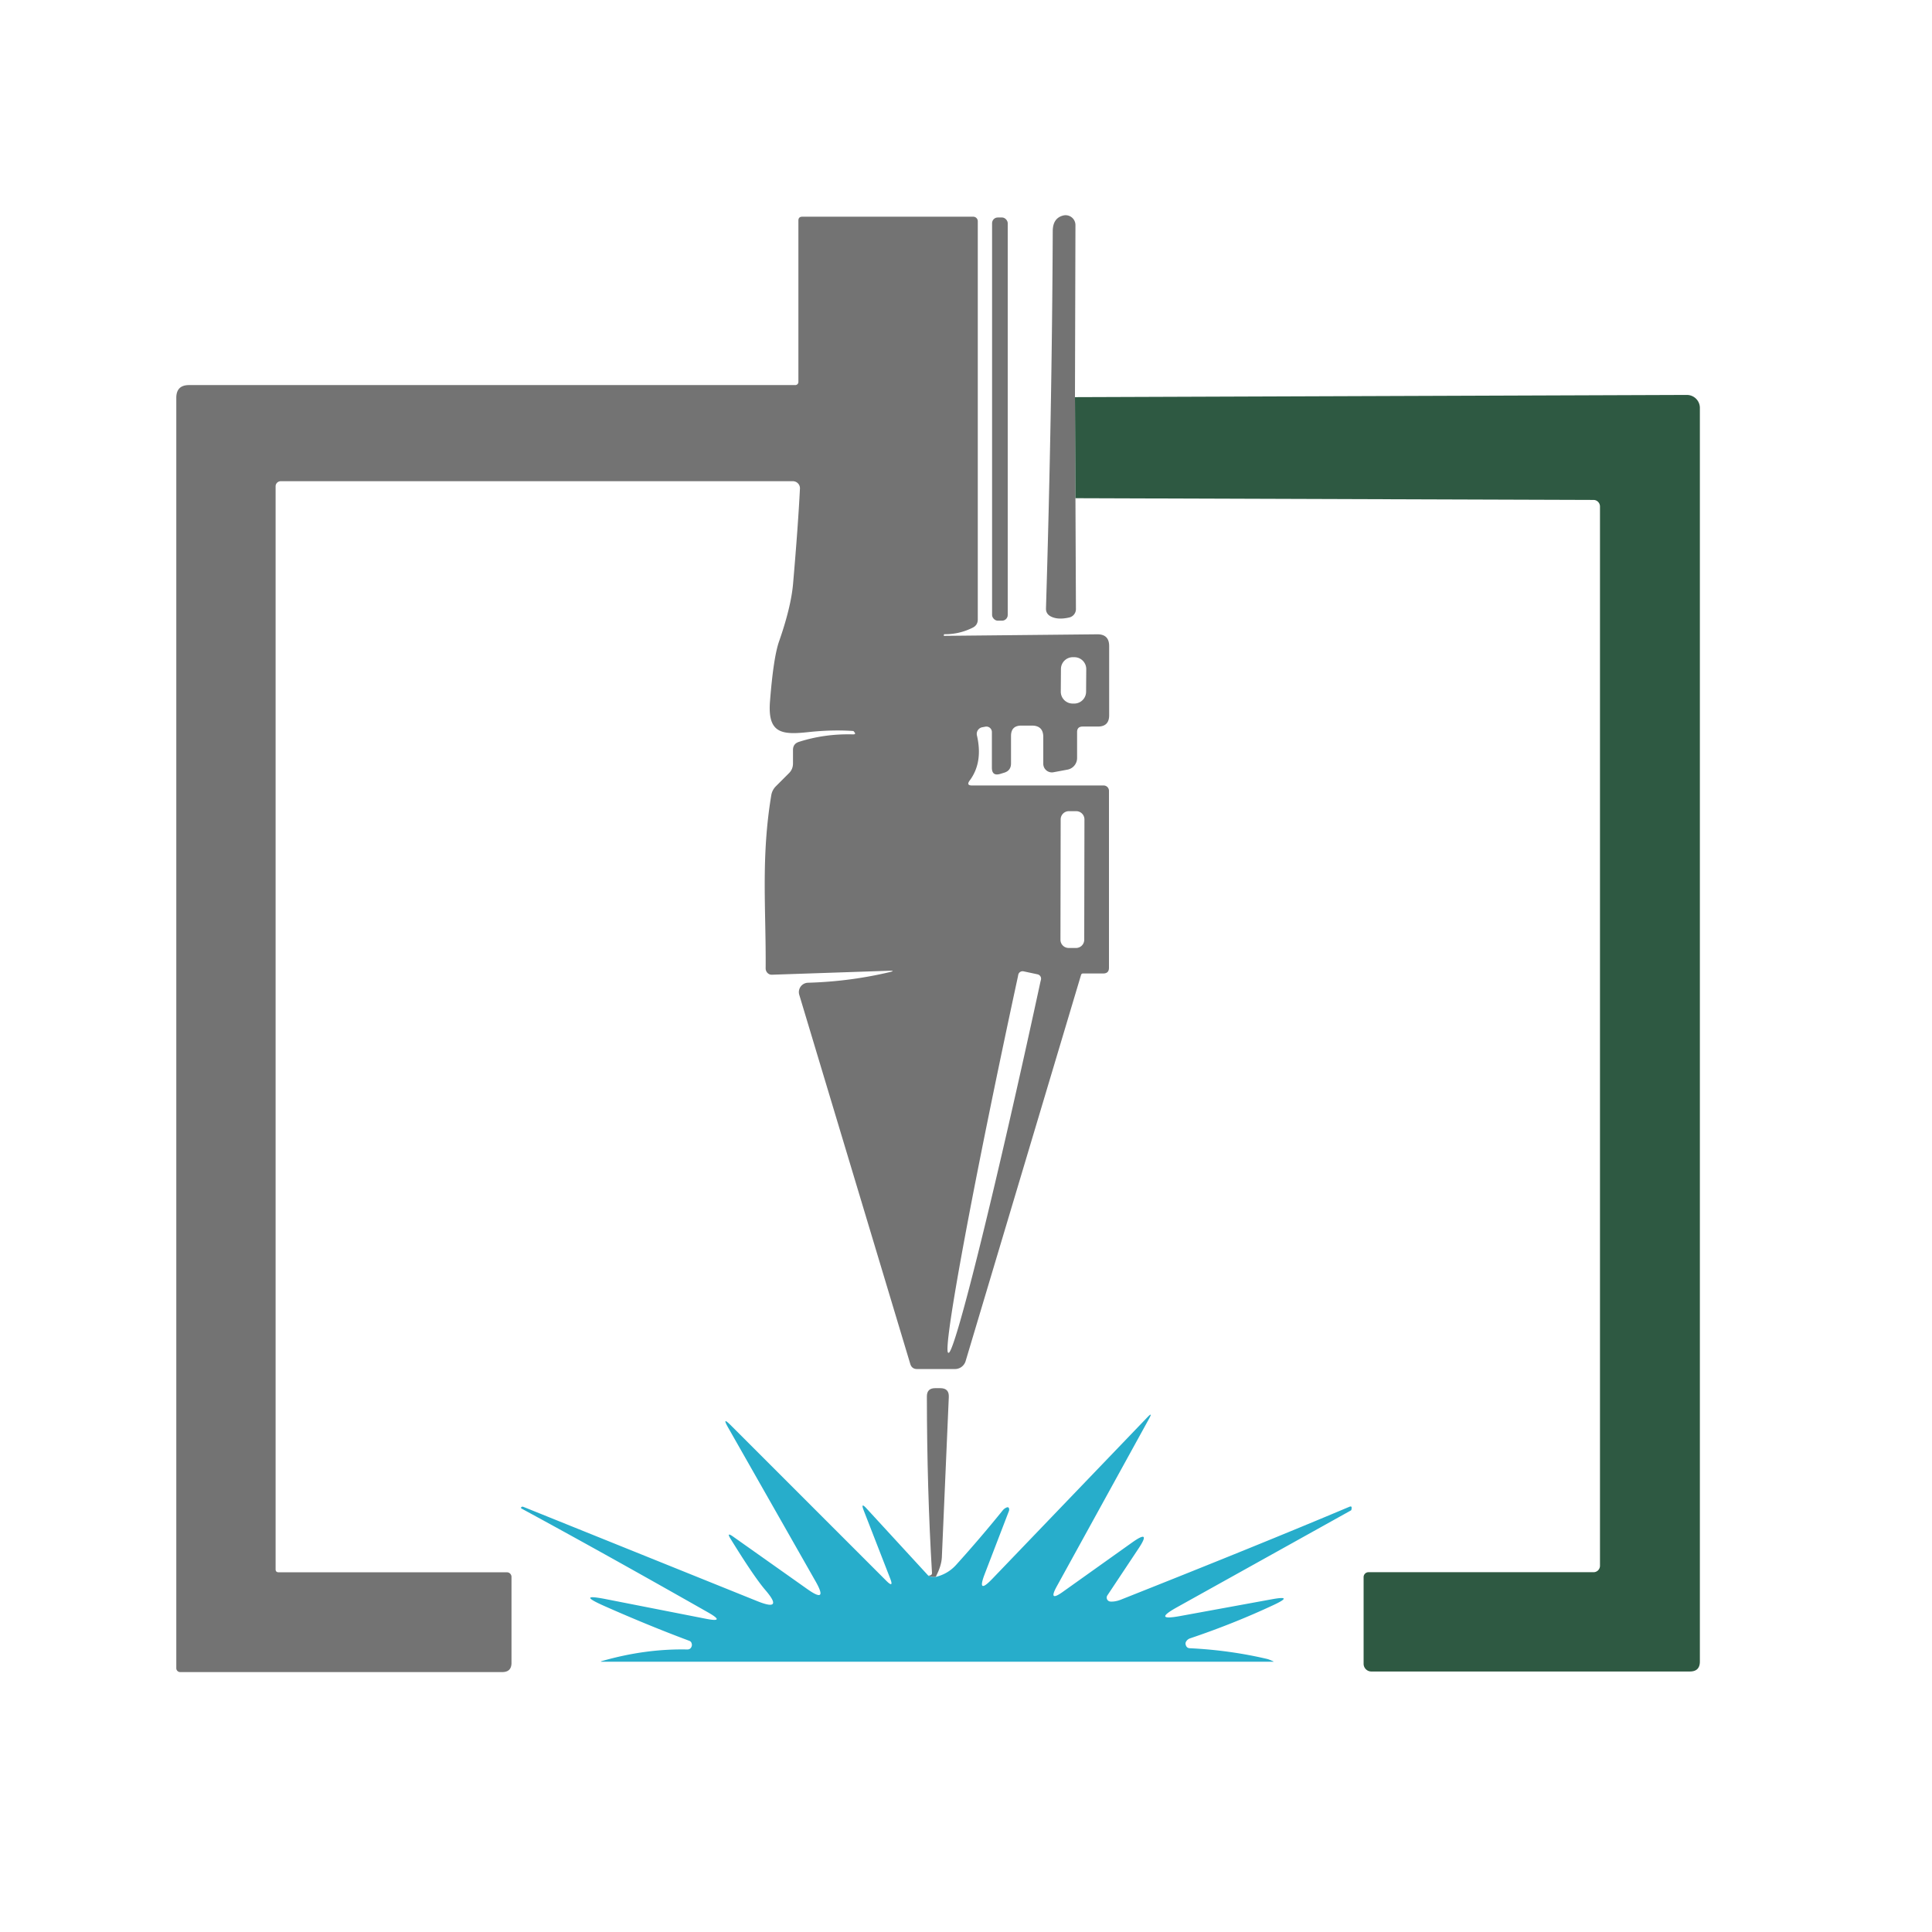
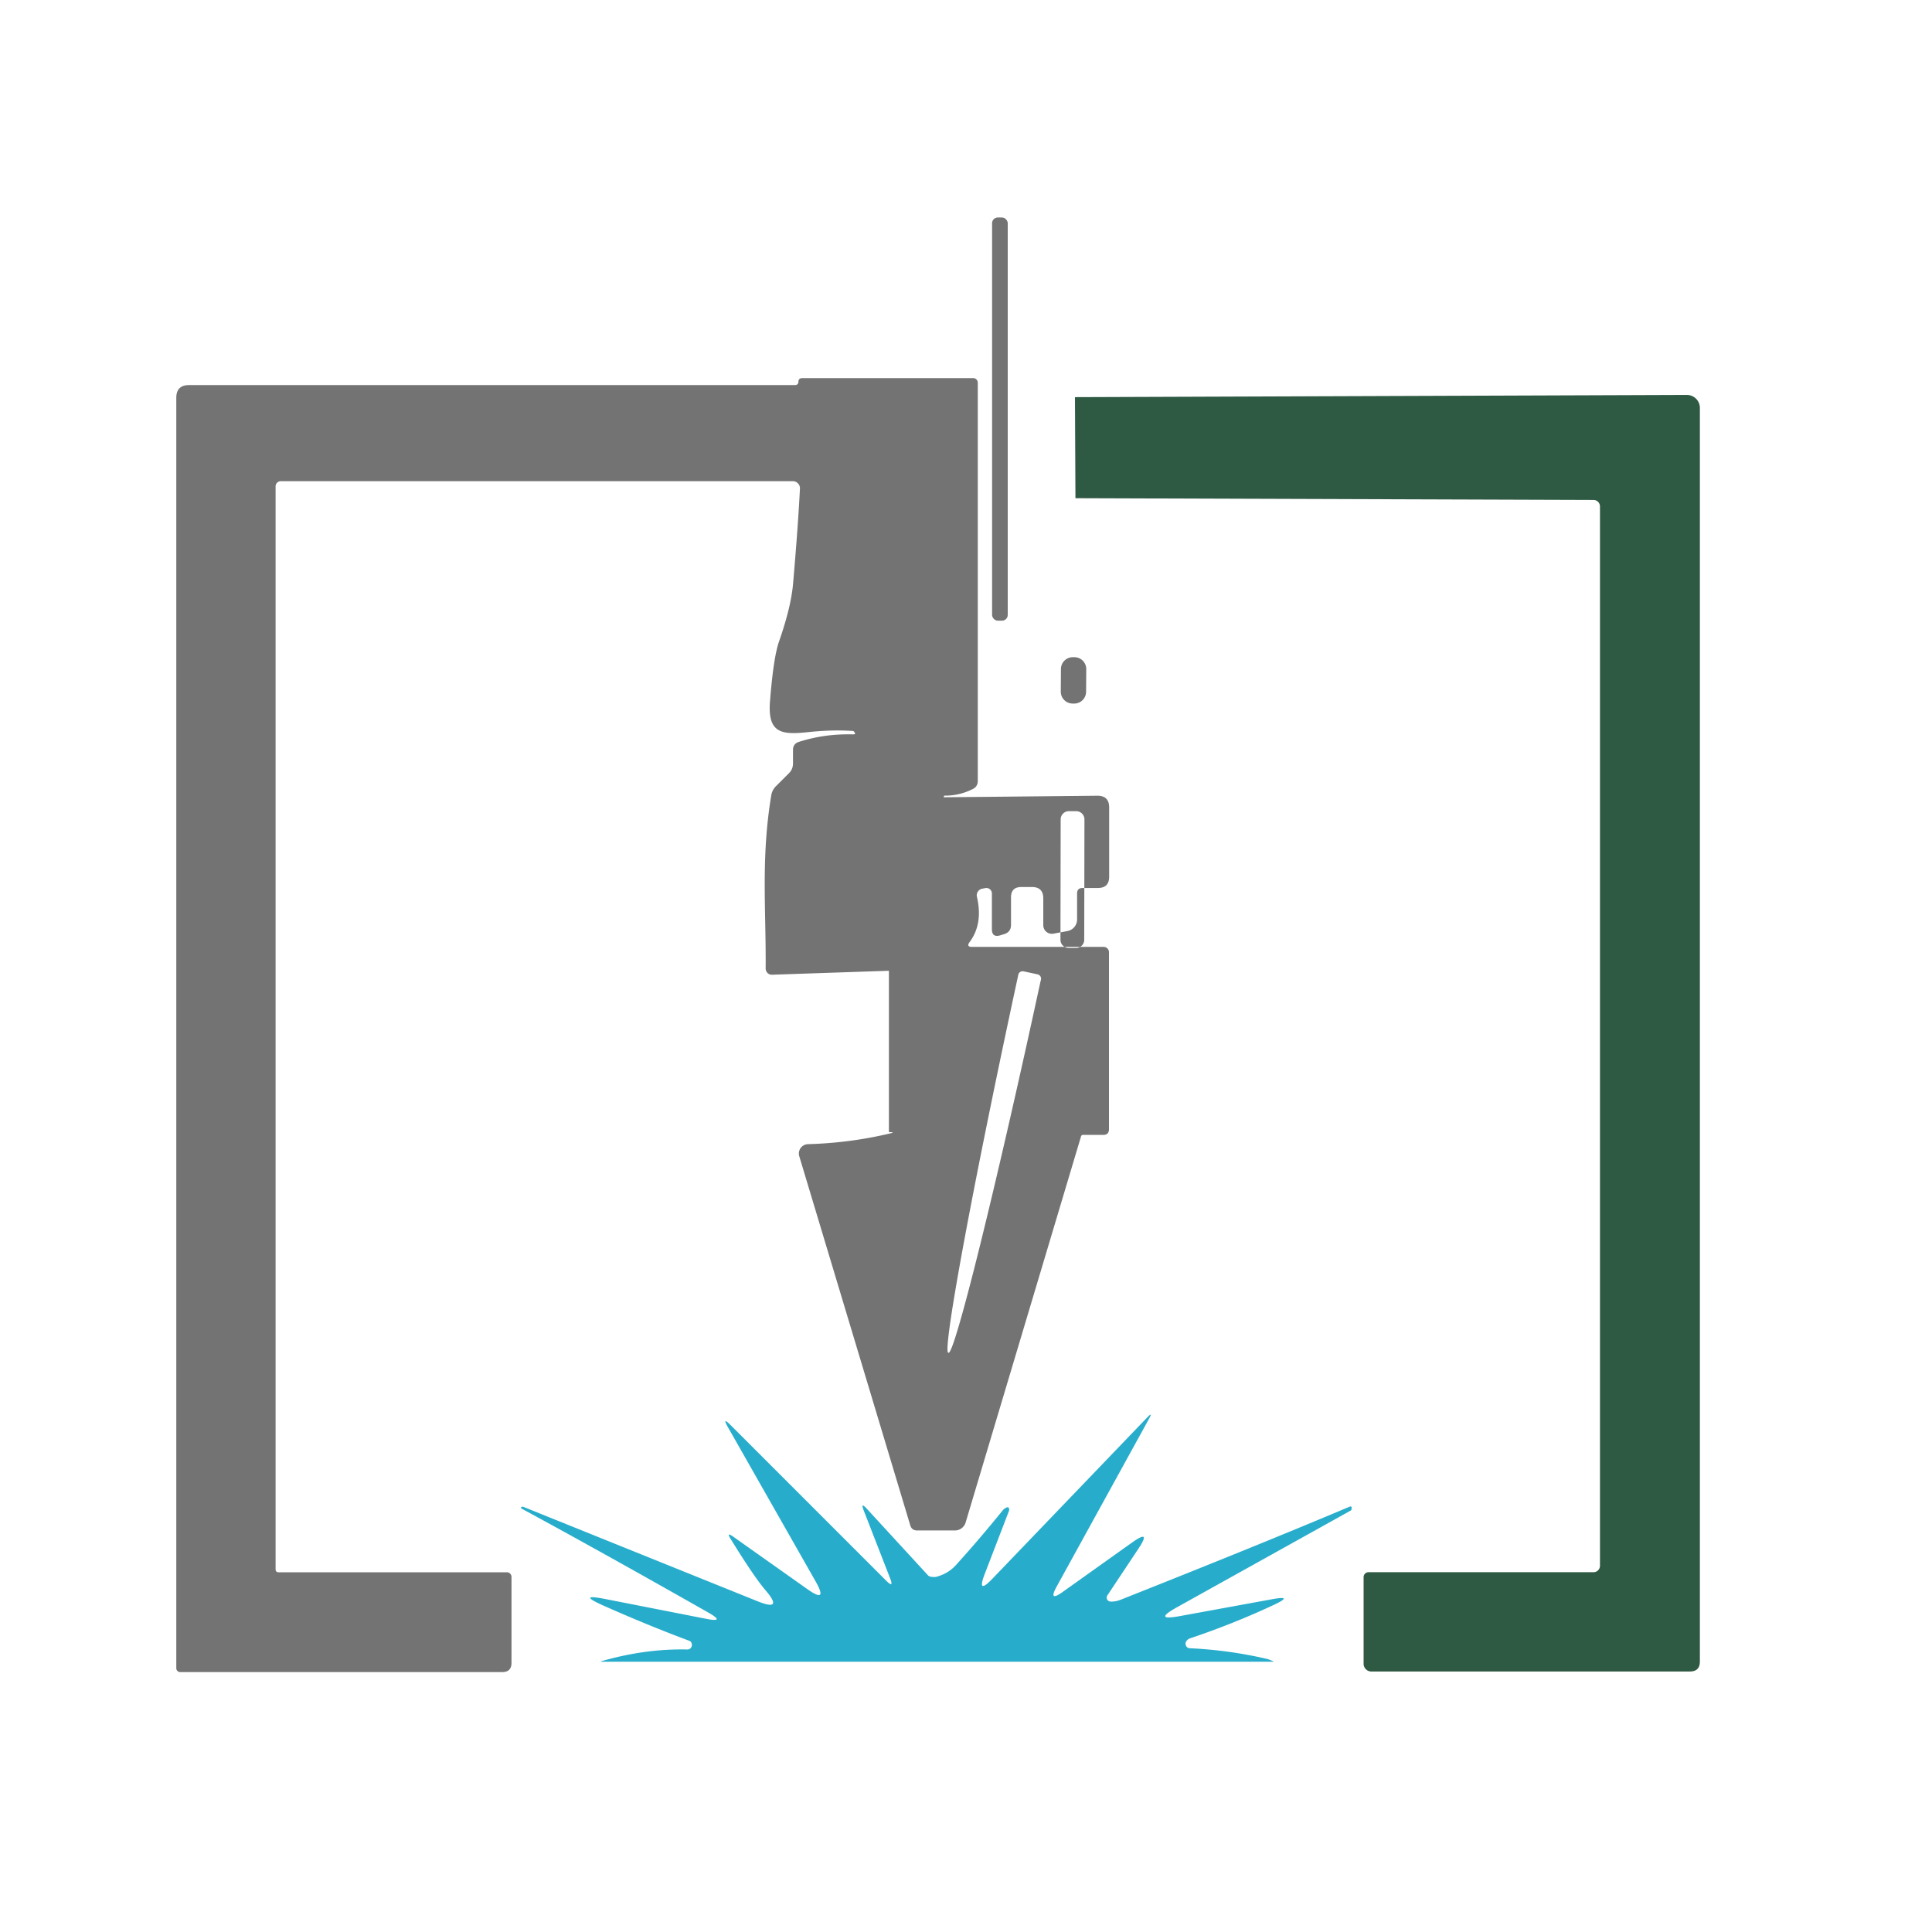
<svg xmlns="http://www.w3.org/2000/svg" version="1.1" viewBox="0 0 200 200" id="svg93" width="200" height="200">
  <defs id="defs93" />
-   <path fill="#737373" d="m 92.02,100.493 -12.12,0.41 a 0.66,0.62 89.2 0 1 -0.64,-0.66 c 0.05,-6.07 -0.5,-11.4 0.58,-17.91 q 0.09,-0.55 0.49,-0.95 l 1.35,-1.35 q 0.41,-0.41 0.41,-1 v -1.39 q 0,-0.66 0.63,-0.85 2.66,-0.85 5.59,-0.77 0.29,0 0.18,-0.17 l -0.01,-0.01 q -0.11,-0.17 -0.16,-0.17 -2.14,-0.15 -4.6,0.11 c -2.76,0.3 -4.28,0.18 -4.01,-3.19 q 0.36,-4.56 0.94,-6.2 1.24,-3.55 1.45,-5.98 0.52,-6.01 0.71,-9.83 a 0.74,0.73 1.5 0 0 -0.74,-0.77 h -53 a 0.54,0.53 0 0 0 -0.54,0.53 V 162.453 q 0,0.31 0.32,0.31 h 23.63 a 0.47,0.48 0 0 1 0.47,0.48 v 8.89 q 0,0.96 -0.96,0.96 h -33.34 a 0.4,0.4 0 0 1 -0.4,-0.4 V 41.183 q 0,-1.32 1.32,-1.32 h 62.76 a 0.32,0.32 0 0 0 0.32,-0.32 v -16.71 q 0,-0.4 0.4,-0.4 h 17.7 a 0.47,0.47 0 0 1 0.47,0.47 v 41.22 q 0,0.59 -0.52,0.85 -1.4,0.7 -2.92,0.68 -0.07,0 -0.07,0.08 -0.01,0.03 -0.01,0.05 0,0.04 0.04,0.04 l 15.85,-0.16 q 1.23,-0.01 1.23,1.22 v 7.16 q 0,1.17 -1.17,1.17 h -1.58 q -0.57,0 -0.57,0.57 v 2.69 a 1.22,1.22 0 0 1 -1,1.2 l -1.45,0.27 a 0.89,0.89 0 0 1 -1.05,-0.88 v -2.77 q 0,-1.18 -1.18,-1.18 h -1.09 q -1.07,0 -1.07,1.07 v 2.84 q 0,0.76 -0.72,0.97 l -0.39,0.12 q -0.87,0.26 -0.87,-0.64 v -3.69 a 0.57,0.57 0 0 0 -0.67,-0.56 l -0.32,0.06 a 0.7,0.7 0 0 0 -0.56,0.84 q 0.65,2.8 -0.75,4.68 -0.38,0.51 0.25,0.51 h 13.62 a 0.55,0.55 0 0 1 0.55,0.55 v 18.32 q 0,0.59 -0.59,0.59 h -2.11 a 0.2,0.2 0 0 0 -0.19,0.15 l -11.95,39.98 a 1.15,1.16 8.6 0 1 -1.1,0.82 h -3.92 q -0.55,0 -0.71,-0.53 l -11.49,-38.21 a 0.97,0.97 0 0 1 0.9,-1.25 q 4.27,-0.12 8.37,-1.08 0.8,-0.18 0.01,-0.16 z M 112.448,69.272 a 1.23,1.23 0 0 0 -1.221,-1.239 l -0.16,-10e-4 a 1.23,1.23 0 0 0 -1.239,1.221 l -0.016,2.34 a 1.23,1.23 0 0 0 1.221,1.239 l 0.16,0.001 a 1.23,1.23 0 0 0 1.239,-1.221 z m -0.187,15.553 a 0.85,0.85 0 0 0 -0.849,-0.852 l -0.76,-0.001 a 0.85,0.85 0 0 0 -0.852,0.849 l -0.022,12.46 a 0.85,0.85 0 0 0 0.849,0.852 l 0.76,10e-4 a 0.85,0.85 0 0 0 0.852,-0.849 z m -4.851,16.038 -1.45,-0.31 a 0.46,0.46 0 0 0 -0.55,0.35 l -0.04,0.21 a 1.18,39.57 12.2 0 0 -7.21,38.92 l 0.04,0.01 a 1.18,39.57 12.2 0 0 9.51,-38.43 l 0.05,-0.2 a 0.46,0.46 0 0 0 -0.35,-0.55 z" id="path52" />
-   <path fill="#737373" d="m 111.28,41.113 0.05,10.46 0.05,11.48 a 0.89,0.89 0 0 1 -0.7,0.87 q -1.19,0.27 -1.92,-0.12 -0.5,-0.27 -0.48,-0.83 0.62,-20.41 0.7,-39.06 0.01,-1.35 1.11,-1.61 a 1.02,1.02 0 0 1 1.24,0.99 z" id="path53" />
+   <path fill="#737373" d="m 92.02,100.493 -12.12,0.41 a 0.66,0.62 89.2 0 1 -0.64,-0.66 c 0.05,-6.07 -0.5,-11.4 0.58,-17.91 q 0.09,-0.55 0.49,-0.95 l 1.35,-1.35 q 0.41,-0.41 0.41,-1 v -1.39 q 0,-0.66 0.63,-0.85 2.66,-0.85 5.59,-0.77 0.29,0 0.18,-0.17 l -0.01,-0.01 q -0.11,-0.17 -0.16,-0.17 -2.14,-0.15 -4.6,0.11 c -2.76,0.3 -4.28,0.18 -4.01,-3.19 q 0.36,-4.56 0.94,-6.2 1.24,-3.55 1.45,-5.98 0.52,-6.01 0.71,-9.83 a 0.74,0.73 1.5 0 0 -0.74,-0.77 h -53 a 0.54,0.53 0 0 0 -0.54,0.53 V 162.453 q 0,0.31 0.32,0.31 h 23.63 a 0.47,0.48 0 0 1 0.47,0.48 v 8.89 q 0,0.96 -0.96,0.96 h -33.34 a 0.4,0.4 0 0 1 -0.4,-0.4 V 41.183 q 0,-1.32 1.32,-1.32 h 62.76 a 0.32,0.32 0 0 0 0.32,-0.32 q 0,-0.4 0.4,-0.4 h 17.7 a 0.47,0.47 0 0 1 0.47,0.47 v 41.22 q 0,0.59 -0.52,0.85 -1.4,0.7 -2.92,0.68 -0.07,0 -0.07,0.08 -0.01,0.03 -0.01,0.05 0,0.04 0.04,0.04 l 15.85,-0.16 q 1.23,-0.01 1.23,1.22 v 7.16 q 0,1.17 -1.17,1.17 h -1.58 q -0.57,0 -0.57,0.57 v 2.69 a 1.22,1.22 0 0 1 -1,1.2 l -1.45,0.27 a 0.89,0.89 0 0 1 -1.05,-0.88 v -2.77 q 0,-1.18 -1.18,-1.18 h -1.09 q -1.07,0 -1.07,1.07 v 2.84 q 0,0.76 -0.72,0.97 l -0.39,0.12 q -0.87,0.26 -0.87,-0.64 v -3.69 a 0.57,0.57 0 0 0 -0.67,-0.56 l -0.32,0.06 a 0.7,0.7 0 0 0 -0.56,0.84 q 0.65,2.8 -0.75,4.68 -0.38,0.51 0.25,0.51 h 13.62 a 0.55,0.55 0 0 1 0.55,0.55 v 18.32 q 0,0.59 -0.59,0.59 h -2.11 a 0.2,0.2 0 0 0 -0.19,0.15 l -11.95,39.98 a 1.15,1.16 8.6 0 1 -1.1,0.82 h -3.92 q -0.55,0 -0.71,-0.53 l -11.49,-38.21 a 0.97,0.97 0 0 1 0.9,-1.25 q 4.27,-0.12 8.37,-1.08 0.8,-0.18 0.01,-0.16 z M 112.448,69.272 a 1.23,1.23 0 0 0 -1.221,-1.239 l -0.16,-10e-4 a 1.23,1.23 0 0 0 -1.239,1.221 l -0.016,2.34 a 1.23,1.23 0 0 0 1.221,1.239 l 0.16,0.001 a 1.23,1.23 0 0 0 1.239,-1.221 z m -0.187,15.553 a 0.85,0.85 0 0 0 -0.849,-0.852 l -0.76,-0.001 a 0.85,0.85 0 0 0 -0.852,0.849 l -0.022,12.46 a 0.85,0.85 0 0 0 0.849,0.852 l 0.76,10e-4 a 0.85,0.85 0 0 0 0.852,-0.849 z m -4.851,16.038 -1.45,-0.31 a 0.46,0.46 0 0 0 -0.55,0.35 l -0.04,0.21 a 1.18,39.57 12.2 0 0 -7.21,38.92 l 0.04,0.01 a 1.18,39.57 12.2 0 0 9.51,-38.43 l 0.05,-0.2 a 0.46,0.46 0 0 0 -0.35,-0.55 z" id="path52" />
  <rect fill="#737373" x="102.7" y="22.513" width="1.62" height="41.74" rx="0.59" id="rect53" />
  <path fill="#2e5942" d="m 111.33,51.573 -0.05,-10.46 63.34,-0.23 a 1.35,1.34 0 0 1 1.35,1.34 V 172.003 q 0,1.03 -1.04,1.03 h -32.97 a 0.8,0.8 0 0 1 -0.8,-0.8 v -8.97 a 0.51,0.51 0 0 1 0.51,-0.51 h 23.3 a 0.66,0.67 0 0 0 0.66,-0.67 V 52.433 a 0.67,0.68 0 0 0 -0.67,-0.68 z" id="path54" />
-   <path fill="#737373" d="m 96.87,163.243 q -0.55,0.04 -0.77,-0.13 0.39,-0.01 0.38,-0.28 -0.52,-8.68 -0.53,-18.28 0,-0.85 0.85,-0.85 h 0.55 q 0.91,0 0.87,0.91 -0.41,9.39 -0.72,16.6 -0.04,0.87 -0.63,2.03 z" id="path56" />
  <path fill="#27adcb" d="m 96.1,163.113 q 0.22,0.17 0.77,0.13 1.26,-0.31 2.11,-1.25 2.51,-2.78 4.83,-5.65 0.09,-0.11 0.21,-0.19 0.45,-0.3 0.45,0.14 0,0.08 -0.07,0.24 l -2.46,6.4 q -0.85,2.21 0.79,0.5 l 16.02,-16.69 q 0.63,-0.66 0.19,0.14 l -9.55,17.35 q -0.91,1.66 0.64,0.55 l 7.16,-5.1 q 2.06,-1.46 0.65,0.65 l -3.21,4.83 a 0.41,0.41 0 0 0 0.33,0.63 q 0.5,0.03 1.08,-0.2 14.5,-5.75 23.62,-9.6 0.27,-0.12 0.26,0.09 v 0.01 q 0,0.23 -0.08,0.27 l -18,10.02 q -2.58,1.44 0.32,0.91 l 9.46,-1.73 q 2.44,-0.45 0.19,0.6 -4.13,1.93 -8.62,3.44 -0.28,0.1 -0.42,0.36 -0.09,0.16 0,0.38 0.1,0.26 0.38,0.28 4.16,0.2 8.06,1.12 0.18,0.05 0.58,0.23 0.1,0.05 -0.01,0.05 H 62.32 q -0.23,0 -0.01,-0.07 4.49,-1.29 8.82,-1.2 0.36,0.01 0.47,-0.33 0.05,-0.14 0,-0.29 -0.05,-0.21 -0.25,-0.28 -4.18,-1.56 -8.79,-3.6 -3.02,-1.34 0.22,-0.7 l 10.29,2.02 q 2.12,0.42 0.24,-0.65 -10.93,-6.21 -19.29,-10.74 -0.16,-0.08 -0.03,-0.18 0.08,-0.06 0.2,-0.01 l 24.21,9.76 q 2.78,1.12 0.83,-1.15 -1.19,-1.39 -3.61,-5.32 -0.44,-0.71 0.25,-0.23 l 7.69,5.44 q 2.21,1.57 0.87,-0.79 l -9.07,-15.95 q -0.65,-1.15 0.28,-0.22 l 16.1,16.1 q 0.83,0.83 0.4,-0.26 l -2.72,-6.99 q -0.37,-0.95 0.31,-0.2 z" id="path57" />
</svg>